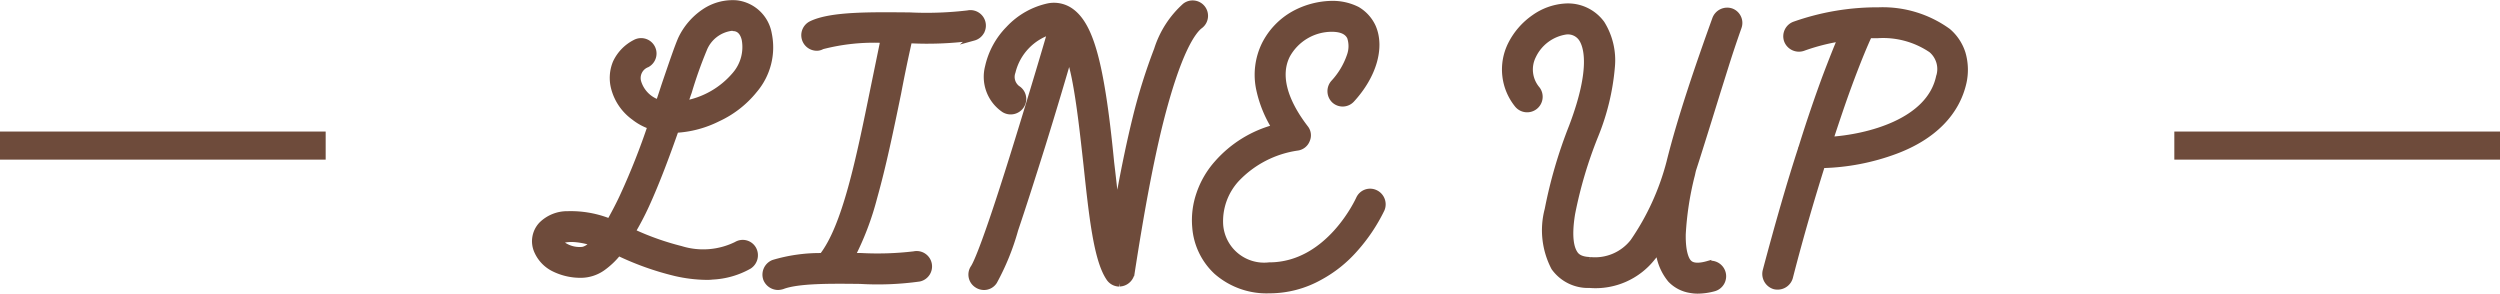
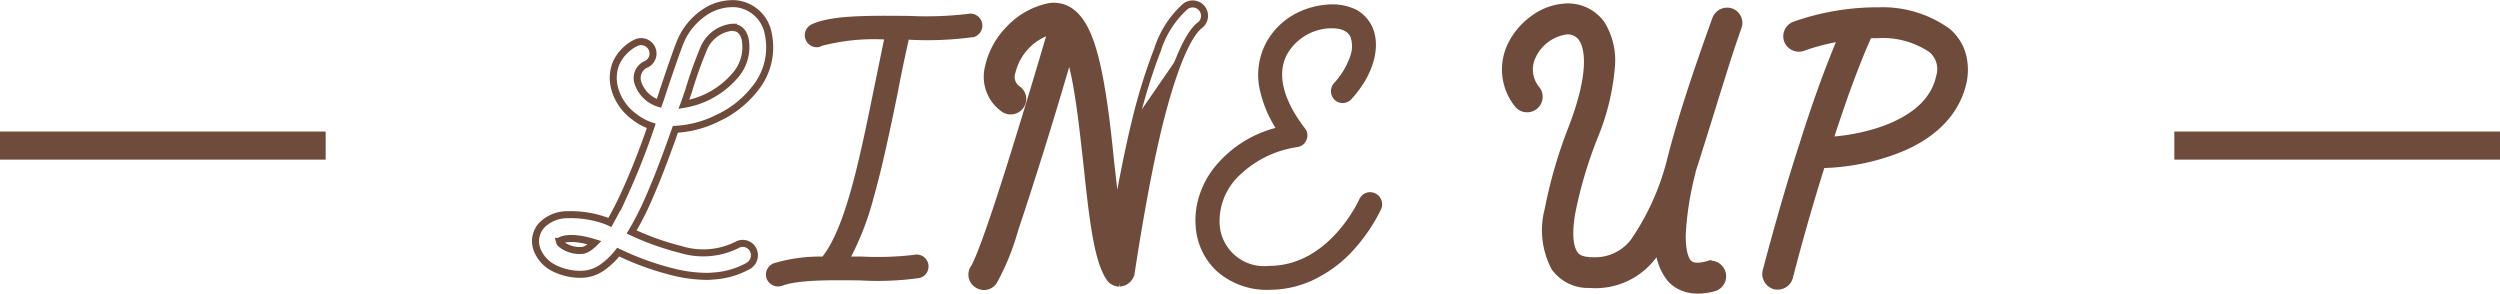
<svg xmlns="http://www.w3.org/2000/svg" width="178.056" height="20.915" viewBox="0 0 178.056 20.915">
  <g id="line_up" data-name="line up" transform="translate(0 0.251)">
-     <path id="パス_240" data-name="パス 240" d="M327.5,124.838a10.233,10.233,0,0,1-2.158-.264,20.3,20.3,0,0,1-4.1-1.462,5.5,5.5,0,0,1-1.151,1.1,2.658,2.658,0,0,1-1.462.479,4.225,4.225,0,0,1-1.942-.431,2.477,2.477,0,0,1-1.174-1.2,1.682,1.682,0,0,1,.288-1.87,2.555,2.555,0,0,1,1.846-.744,7.405,7.405,0,0,1,2.781.455l.216.1c.288-.528.647-1.174,1.007-1.966a49.952,49.952,0,0,0,1.941-4.915,3.892,3.892,0,0,1-1.2-.646,3.673,3.673,0,0,1-1.414-2.061,2.8,2.8,0,0,1,.119-1.774,3.005,3.005,0,0,1,1.367-1.415.847.847,0,1,1,.815,1.486,1.072,1.072,0,0,0-.648,1.3,2.267,2.267,0,0,0,1.511,1.51c.168-.48.312-.935.455-1.367.5-1.461.888-2.613,1.151-3.212a4.773,4.773,0,0,1,1.654-1.918,3.571,3.571,0,0,1,2.229-.6,2.611,2.611,0,0,1,2.3,2.158,4.654,4.654,0,0,1-1.007,3.955,7.18,7.18,0,0,1-2.613,2.037,7.534,7.534,0,0,1-3,.792c-.623,1.774-1.342,3.716-2.109,5.394a20.2,20.2,0,0,1-1.007,1.918,19.37,19.37,0,0,0,3.5,1.247,5.4,5.4,0,0,0,3.98-.312.831.831,0,0,1,1.15.288.877.877,0,0,1-.288,1.174,5.825,5.825,0,0,1-2.589.743,3.055,3.055,0,0,1-.455.024m-10.452-2.493a.355.355,0,0,0,.119.192,2.116,2.116,0,0,0,1.463.455c.144,0,.455-.071.935-.551-1.774-.551-2.446-.192-2.517-.1m12.3-15.248a2.481,2.481,0,0,0-2.037,1.559,30.752,30.752,0,0,0-1.079,3.044c-.1.264-.192.575-.312.887a6.123,6.123,0,0,0,3.693-2.11,3.057,3.057,0,0,0,.671-2.516c-.12-.528-.407-.816-.816-.84a.259.259,0,0,0-.12-.024" transform="translate(-277.209 -105.406)" fill="#6e4b3b" />
    <path id="パス_241" data-name="パス 241" d="M327.5,124.838a10.233,10.233,0,0,1-2.158-.264,20.3,20.3,0,0,1-4.1-1.462,5.5,5.5,0,0,1-1.151,1.1,2.658,2.658,0,0,1-1.462.479,4.225,4.225,0,0,1-1.942-.431,2.477,2.477,0,0,1-1.174-1.2,1.682,1.682,0,0,1,.288-1.87,2.555,2.555,0,0,1,1.846-.744,7.405,7.405,0,0,1,2.781.455l.216.1c.288-.528.647-1.174,1.007-1.966a49.952,49.952,0,0,0,1.941-4.915,3.892,3.892,0,0,1-1.2-.646,3.673,3.673,0,0,1-1.414-2.061,2.8,2.8,0,0,1,.119-1.774,3.005,3.005,0,0,1,1.367-1.415.847.847,0,1,1,.815,1.486,1.072,1.072,0,0,0-.648,1.3,2.267,2.267,0,0,0,1.511,1.51c.168-.48.312-.935.455-1.367.5-1.461.888-2.613,1.151-3.212a4.773,4.773,0,0,1,1.654-1.918,3.571,3.571,0,0,1,2.229-.6,2.611,2.611,0,0,1,2.3,2.158,4.654,4.654,0,0,1-1.007,3.955,7.18,7.18,0,0,1-2.613,2.037,7.534,7.534,0,0,1-3,.792c-.623,1.774-1.342,3.716-2.109,5.394a20.2,20.2,0,0,1-1.007,1.918,19.37,19.37,0,0,0,3.5,1.247,5.4,5.4,0,0,0,3.98-.312.831.831,0,0,1,1.15.288.877.877,0,0,1-.288,1.174,5.825,5.825,0,0,1-2.589.743A3.055,3.055,0,0,1,327.5,124.838Zm-10.452-2.493a.355.355,0,0,0,.119.192,2.116,2.116,0,0,0,1.463.455c.144,0,.455-.071.935-.551C317.793,121.889,317.121,122.249,317.05,122.345Zm12.3-15.248a2.481,2.481,0,0,0-2.037,1.559,30.752,30.752,0,0,0-1.079,3.044c-.1.264-.192.575-.312.887a6.123,6.123,0,0,0,3.693-2.11,3.057,3.057,0,0,0,.671-2.516c-.12-.528-.407-.816-.816-.84A.259.259,0,0,0,329.347,107.1Z" transform="translate(-277.209 -105.406)" fill="none" stroke="#6e4b3b" stroke-miterlimit="10" stroke-width="0.5" />
    <path id="パス_242" data-name="パス 242" d="M351.371,108a24.373,24.373,0,0,1-4.579.192h-.048q-.431,1.908-.792,3.813c-.551,2.684-1.078,5.2-1.7,7.407a20.3,20.3,0,0,1-1.606,4.219h.671a22.116,22.116,0,0,0,3.812-.12.846.846,0,1,1,.36,1.654,21.31,21.31,0,0,1-4.2.168c-2.085-.024-4.436-.049-5.562.383a1.2,1.2,0,0,1-.288.049.884.884,0,0,1-.814-.551.872.872,0,0,1,.5-1.1,11.563,11.563,0,0,1,3.476-.479c1.655-2.11,2.637-6.9,3.668-11.963l.719-3.5a14.7,14.7,0,0,0-4.434.455.682.682,0,0,1-.36.1.856.856,0,0,1-.36-1.631c1.391-.67,4.219-.623,6.975-.6a25.215,25.215,0,0,0,4.148-.144.852.852,0,0,1,.407,1.654" transform="translate(-282.022 -105.613)" fill="#6e4b3b" />
-     <path id="パス_243" data-name="パス 243" d="M351.371,108a24.373,24.373,0,0,1-4.579.192h-.048q-.431,1.908-.792,3.813c-.551,2.684-1.078,5.2-1.7,7.407a20.3,20.3,0,0,1-1.606,4.219h.671a22.116,22.116,0,0,0,3.812-.12.846.846,0,1,1,.36,1.654,21.31,21.31,0,0,1-4.2.168c-2.085-.024-4.436-.049-5.562.383a1.2,1.2,0,0,1-.288.049.884.884,0,0,1-.814-.551.872.872,0,0,1,.5-1.1,11.563,11.563,0,0,1,3.476-.479c1.655-2.11,2.637-6.9,3.668-11.963l.719-3.5a14.7,14.7,0,0,0-4.434.455.682.682,0,0,1-.36.1.856.856,0,0,1-.36-1.631c1.391-.67,4.219-.623,6.975-.6a25.215,25.215,0,0,0,4.148-.144.852.852,0,0,1,.407,1.654Z" transform="translate(-282.022 -105.613)" fill="none" stroke="#6e4b3b" stroke-miterlimit="10" stroke-width="0.5" />
-     <path id="パス_244" data-name="パス 244" d="M371.781,106.962c-.527.407-1.582,1.821-2.877,6.975-.7,2.831-1.342,6.307-2.013,10.645a.869.869,0,0,1-.671.719l-.168.024a.845.845,0,0,1-.72-.407c-.863-1.294-1.2-4.387-1.582-7.983-.24-2.158-.479-4.386-.839-6.209a17.4,17.4,0,0,0-.431-1.7c-.455,1.583-1.175,4-1.942,6.472-.767,2.446-1.414,4.46-1.941,6.018a17.258,17.258,0,0,1-1.487,3.668.82.82,0,0,1-.718.384.854.854,0,0,1-.456-.144.832.832,0,0,1-.24-1.175c.192-.288.911-1.774,3.212-9.253,1.007-3.26,1.941-6.4,2.3-7.647a4.051,4.051,0,0,0-2.8,2.925,1.069,1.069,0,0,0,.36,1.222.838.838,0,0,1,.264,1.175.86.86,0,0,1-1.175.264,2.783,2.783,0,0,1-1.126-3,5.535,5.535,0,0,1,1.463-2.685,5.393,5.393,0,0,1,2.828-1.605,2.039,2.039,0,0,1,1.607.383c.863.646,1.462,1.989,1.941,4.363.383,1.893.648,4.17.863,6.377.145,1.174.264,2.421.432,3.547.455-2.613.911-4.843,1.39-6.784a40.278,40.278,0,0,1,1.511-4.818,6.971,6.971,0,0,1,1.989-3.093.846.846,0,1,1,1.031,1.342" transform="translate(-286.327 -105.415)" fill="#6e4b3b" />
+     <path id="パス_244" data-name="パス 244" d="M371.781,106.962c-.527.407-1.582,1.821-2.877,6.975-.7,2.831-1.342,6.307-2.013,10.645a.869.869,0,0,1-.671.719l-.168.024a.845.845,0,0,1-.72-.407c-.863-1.294-1.2-4.387-1.582-7.983-.24-2.158-.479-4.386-.839-6.209a17.4,17.4,0,0,0-.431-1.7c-.455,1.583-1.175,4-1.942,6.472-.767,2.446-1.414,4.46-1.941,6.018a17.258,17.258,0,0,1-1.487,3.668.82.82,0,0,1-.718.384.854.854,0,0,1-.456-.144.832.832,0,0,1-.24-1.175c.192-.288.911-1.774,3.212-9.253,1.007-3.26,1.941-6.4,2.3-7.647a4.051,4.051,0,0,0-2.8,2.925,1.069,1.069,0,0,0,.36,1.222.838.838,0,0,1,.264,1.175.86.86,0,0,1-1.175.264,2.783,2.783,0,0,1-1.126-3,5.535,5.535,0,0,1,1.463-2.685,5.393,5.393,0,0,1,2.828-1.605,2.039,2.039,0,0,1,1.607.383c.863.646,1.462,1.989,1.941,4.363.383,1.893.648,4.17.863,6.377.145,1.174.264,2.421.432,3.547.455-2.613.911-4.843,1.39-6.784" transform="translate(-286.327 -105.415)" fill="#6e4b3b" />
    <path id="パス_245" data-name="パス 245" d="M371.781,106.962c-.527.407-1.582,1.821-2.877,6.975-.7,2.831-1.342,6.307-2.013,10.645a.869.869,0,0,1-.671.719l-.168.024a.845.845,0,0,1-.72-.407c-.863-1.294-1.2-4.387-1.582-7.983-.24-2.158-.479-4.386-.839-6.209a17.4,17.4,0,0,0-.431-1.7c-.455,1.583-1.175,4-1.942,6.472-.767,2.446-1.414,4.46-1.941,6.018a17.258,17.258,0,0,1-1.487,3.668.82.82,0,0,1-.718.384.854.854,0,0,1-.456-.144.832.832,0,0,1-.24-1.175c.192-.288.911-1.774,3.212-9.253,1.007-3.26,1.941-6.4,2.3-7.647a4.051,4.051,0,0,0-2.8,2.925,1.069,1.069,0,0,0,.36,1.222.838.838,0,0,1,.264,1.175.86.86,0,0,1-1.175.264,2.783,2.783,0,0,1-1.126-3,5.535,5.535,0,0,1,1.463-2.685,5.393,5.393,0,0,1,2.828-1.605,2.039,2.039,0,0,1,1.607.383c.863.646,1.462,1.989,1.941,4.363.383,1.893.648,4.17.863,6.377.145,1.174.264,2.421.432,3.547.455-2.613.911-4.843,1.39-6.784a40.278,40.278,0,0,1,1.511-4.818,6.971,6.971,0,0,1,1.989-3.093.846.846,0,1,1,1.031,1.342Z" transform="translate(-286.327 -105.415)" fill="none" stroke="#6e4b3b" stroke-miterlimit="10" stroke-width="0.5" />
    <path id="パス_246" data-name="パス 246" d="M381.387,125.815a5.37,5.37,0,0,1-3.716-1.32,4.77,4.77,0,0,1-1.51-3.14,5.671,5.671,0,0,1,.288-2.35,6.292,6.292,0,0,1,1.271-2.182,8.278,8.278,0,0,1,4.123-2.54,8.516,8.516,0,0,1-1.127-2.757,4.883,4.883,0,0,1,.384-3.164,5.088,5.088,0,0,1,2.062-2.158,5.766,5.766,0,0,1,2.685-.719,3.848,3.848,0,0,1,1.8.406,2.734,2.734,0,0,1,1.1,1.223c.622,1.44.047,3.428-1.487,5.106a.84.84,0,0,1-1.2.073.862.862,0,0,1-.049-1.2,5.436,5.436,0,0,0,1.151-1.918,2.062,2.062,0,0,0,.024-1.366c-.192-.406-.624-.622-1.342-.622a3.666,3.666,0,0,0-3.213,1.918c-.694,1.389-.239,3.188,1.3,5.2a.782.782,0,0,1,.12.814.816.816,0,0,1-.648.529,7.448,7.448,0,0,0-4.386,2.277,4.476,4.476,0,0,0-1.151,3.284,3.173,3.173,0,0,0,3.524,2.9c4.292,0,6.4-4.7,6.425-4.746a.832.832,0,0,1,1.1-.431.864.864,0,0,1,.455,1.128,12.285,12.285,0,0,1-1.917,2.852,9,9,0,0,1-2.469,1.965,7.309,7.309,0,0,1-3.6.936" transform="translate(-290.997 -105.424)" fill="#6e4b3b" />
-     <path id="パス_247" data-name="パス 247" d="M381.387,125.815a5.37,5.37,0,0,1-3.716-1.32,4.77,4.77,0,0,1-1.51-3.14,5.671,5.671,0,0,1,.288-2.35,6.292,6.292,0,0,1,1.271-2.182,8.278,8.278,0,0,1,4.123-2.54,8.516,8.516,0,0,1-1.127-2.757,4.883,4.883,0,0,1,.384-3.164,5.088,5.088,0,0,1,2.062-2.158,5.766,5.766,0,0,1,2.685-.719,3.848,3.848,0,0,1,1.8.406,2.734,2.734,0,0,1,1.1,1.223c.622,1.44.047,3.428-1.487,5.106a.84.84,0,0,1-1.2.073.862.862,0,0,1-.049-1.2,5.436,5.436,0,0,0,1.151-1.918,2.062,2.062,0,0,0,.024-1.366c-.192-.406-.624-.622-1.342-.622a3.666,3.666,0,0,0-3.213,1.918c-.694,1.389-.239,3.188,1.3,5.2a.782.782,0,0,1,.12.814.816.816,0,0,1-.648.529,7.448,7.448,0,0,0-4.386,2.277,4.476,4.476,0,0,0-1.151,3.284,3.173,3.173,0,0,0,3.524,2.9c4.292,0,6.4-4.7,6.425-4.746a.832.832,0,0,1,1.1-.431.864.864,0,0,1,.455,1.128,12.285,12.285,0,0,1-1.917,2.852,9,9,0,0,1-2.469,1.965A7.309,7.309,0,0,1,381.387,125.815Z" transform="translate(-290.997 -105.424)" fill="none" stroke="#6e4b3b" stroke-miterlimit="10" stroke-width="0.5" />
    <path id="パス_248" data-name="パス 248" d="M418.377,125.893a2.919,2.919,0,0,1-.5-.047,2.446,2.446,0,0,1-1.39-.72,3.793,3.793,0,0,1-.863-2.253,4.815,4.815,0,0,1-.48.671,5.132,5.132,0,0,1-4.459,1.943,2.923,2.923,0,0,1-2.493-1.223,5.7,5.7,0,0,1-.455-4.1,33.378,33.378,0,0,1,1.727-5.9c1.63-4.291,1.007-5.848.671-6.328a1.217,1.217,0,0,0-1.126-.5,3.128,3.128,0,0,0-2.373,1.75,2.2,2.2,0,0,0,.288,2.42.856.856,0,0,1-1.367,1.031,3.951,3.951,0,0,1-.455-4.2,5.077,5.077,0,0,1,1.654-1.918,4.247,4.247,0,0,1,2.182-.789,2.941,2.941,0,0,1,2.589,1.2A4.918,4.918,0,0,1,412.24,110a16.612,16.612,0,0,1-1.175,4.867,30.616,30.616,0,0,0-1.654,5.561c-.288,1.75-.048,2.517.192,2.877.12.191.383.456,1.1.479a3.476,3.476,0,0,0,3.117-1.318,17.981,17.981,0,0,0,2.589-5.656c.79-3.189,2.085-6.952,3.26-10.213a.875.875,0,0,1,1.1-.528.845.845,0,0,1,.5,1.079c-.7,1.989-.863,2.59-1.487,4.555-.335,1.079-.79,2.565-1.534,4.915l-.216.67c-.048.169-.072.338-.12.5a21.9,21.9,0,0,0-.624,4.123c-.023,1.342.264,1.869.432,2.038.1.1.383.407,1.39.12a.858.858,0,0,1,.456,1.653,4.475,4.475,0,0,1-1.2.168" transform="translate(-297.474 -105.48)" fill="#6e4b3b" />
    <path id="パス_249" data-name="パス 249" d="M418.377,125.893a2.919,2.919,0,0,1-.5-.047,2.446,2.446,0,0,1-1.39-.72,3.793,3.793,0,0,1-.863-2.253,4.815,4.815,0,0,1-.48.671,5.132,5.132,0,0,1-4.459,1.943,2.923,2.923,0,0,1-2.493-1.223,5.7,5.7,0,0,1-.455-4.1,33.378,33.378,0,0,1,1.727-5.9c1.63-4.291,1.007-5.848.671-6.328a1.217,1.217,0,0,0-1.126-.5,3.128,3.128,0,0,0-2.373,1.75,2.2,2.2,0,0,0,.288,2.42.856.856,0,0,1-1.367,1.031,3.951,3.951,0,0,1-.455-4.2,5.077,5.077,0,0,1,1.654-1.918,4.247,4.247,0,0,1,2.182-.789,2.941,2.941,0,0,1,2.589,1.2A4.918,4.918,0,0,1,412.24,110a16.612,16.612,0,0,1-1.175,4.867,30.616,30.616,0,0,0-1.654,5.561c-.288,1.75-.048,2.517.192,2.877.12.191.383.456,1.1.479a3.476,3.476,0,0,0,3.117-1.318,17.981,17.981,0,0,0,2.589-5.656c.79-3.189,2.085-6.952,3.26-10.213a.875.875,0,0,1,1.1-.528.845.845,0,0,1,.5,1.079c-.7,1.989-.863,2.59-1.487,4.555-.335,1.079-.79,2.565-1.534,4.915l-.216.67c-.048.169-.072.338-.12.5a21.9,21.9,0,0,0-.624,4.123c-.023,1.342.264,1.869.432,2.038.1.1.383.407,1.39.12a.858.858,0,0,1,.456,1.653A4.475,4.475,0,0,1,418.377,125.893Z" transform="translate(-297.474 -105.48)" fill="none" stroke="#6e4b3b" stroke-miterlimit="10" stroke-width="0.5" />
    <path id="パス_250" data-name="パス 250" d="M442.729,111.157c-.479,2.156-2.133,3.86-4.818,4.866a15.969,15.969,0,0,1-5.251,1.007c-.694,2.206-1.486,4.866-2.3,8.03a.871.871,0,0,1-.815.624.9.9,0,0,1-.24-.024.881.881,0,0,1-.6-1.055c.911-3.429,1.75-6.328,2.517-8.678a.089.089,0,0,1,.024-.073c.647-2.085,1.222-3.715,1.679-4.962.479-1.27.863-2.229,1.15-2.9a14.455,14.455,0,0,0-2.757.7.873.873,0,0,1-1.1-.528.857.857,0,0,1,.527-1.079,17.71,17.71,0,0,1,5.97-1.007,7.9,7.9,0,0,1,4.914,1.485,3.371,3.371,0,0,1,1.031,1.559,4.144,4.144,0,0,1,.072,2.039m-2.229-2.326a6.155,6.155,0,0,0-3.836-1.055h-.648c-.288.6-.815,1.846-1.51,3.741-.36.983-.791,2.253-1.294,3.787,2.757-.168,7.143-1.294,7.839-4.506a1.829,1.829,0,0,0-.551-1.966" transform="translate(-302.915 -105.558)" fill="#6e4b3b" />
    <path id="パス_251" data-name="パス 251" d="M442.729,111.157c-.479,2.156-2.133,3.86-4.818,4.866a15.969,15.969,0,0,1-5.251,1.007c-.694,2.206-1.486,4.866-2.3,8.03a.871.871,0,0,1-.815.624.9.9,0,0,1-.24-.024.881.881,0,0,1-.6-1.055c.911-3.429,1.75-6.328,2.517-8.678a.089.089,0,0,1,.024-.073c.647-2.085,1.222-3.715,1.679-4.962.479-1.27.863-2.229,1.15-2.9a14.455,14.455,0,0,0-2.757.7.873.873,0,0,1-1.1-.528.857.857,0,0,1,.527-1.079,17.71,17.71,0,0,1,5.97-1.007,7.9,7.9,0,0,1,4.914,1.485,3.371,3.371,0,0,1,1.031,1.559A4.144,4.144,0,0,1,442.729,111.157Zm-2.229-2.326a6.155,6.155,0,0,0-3.836-1.055h-.648c-.288.6-.815,1.846-1.51,3.741-.36.983-.791,2.253-1.294,3.787,2.757-.168,7.143-1.294,7.839-4.506A1.829,1.829,0,0,0,440.5,108.832Z" transform="translate(-302.915 -105.558)" fill="none" stroke="#6e4b3b" stroke-miterlimit="10" stroke-width="0.5" />
    <line id="線_1" data-name="線 1" x1="23.195" transform="translate(154.861 10.118)" fill="none" stroke="#6e4b3b" stroke-miterlimit="10" stroke-width="2" />
    <line id="線_2" data-name="線 2" x1="23.195" transform="translate(0 10.118)" fill="none" stroke="#6e4b3b" stroke-miterlimit="10" stroke-width="2" />
  </g>
</svg>